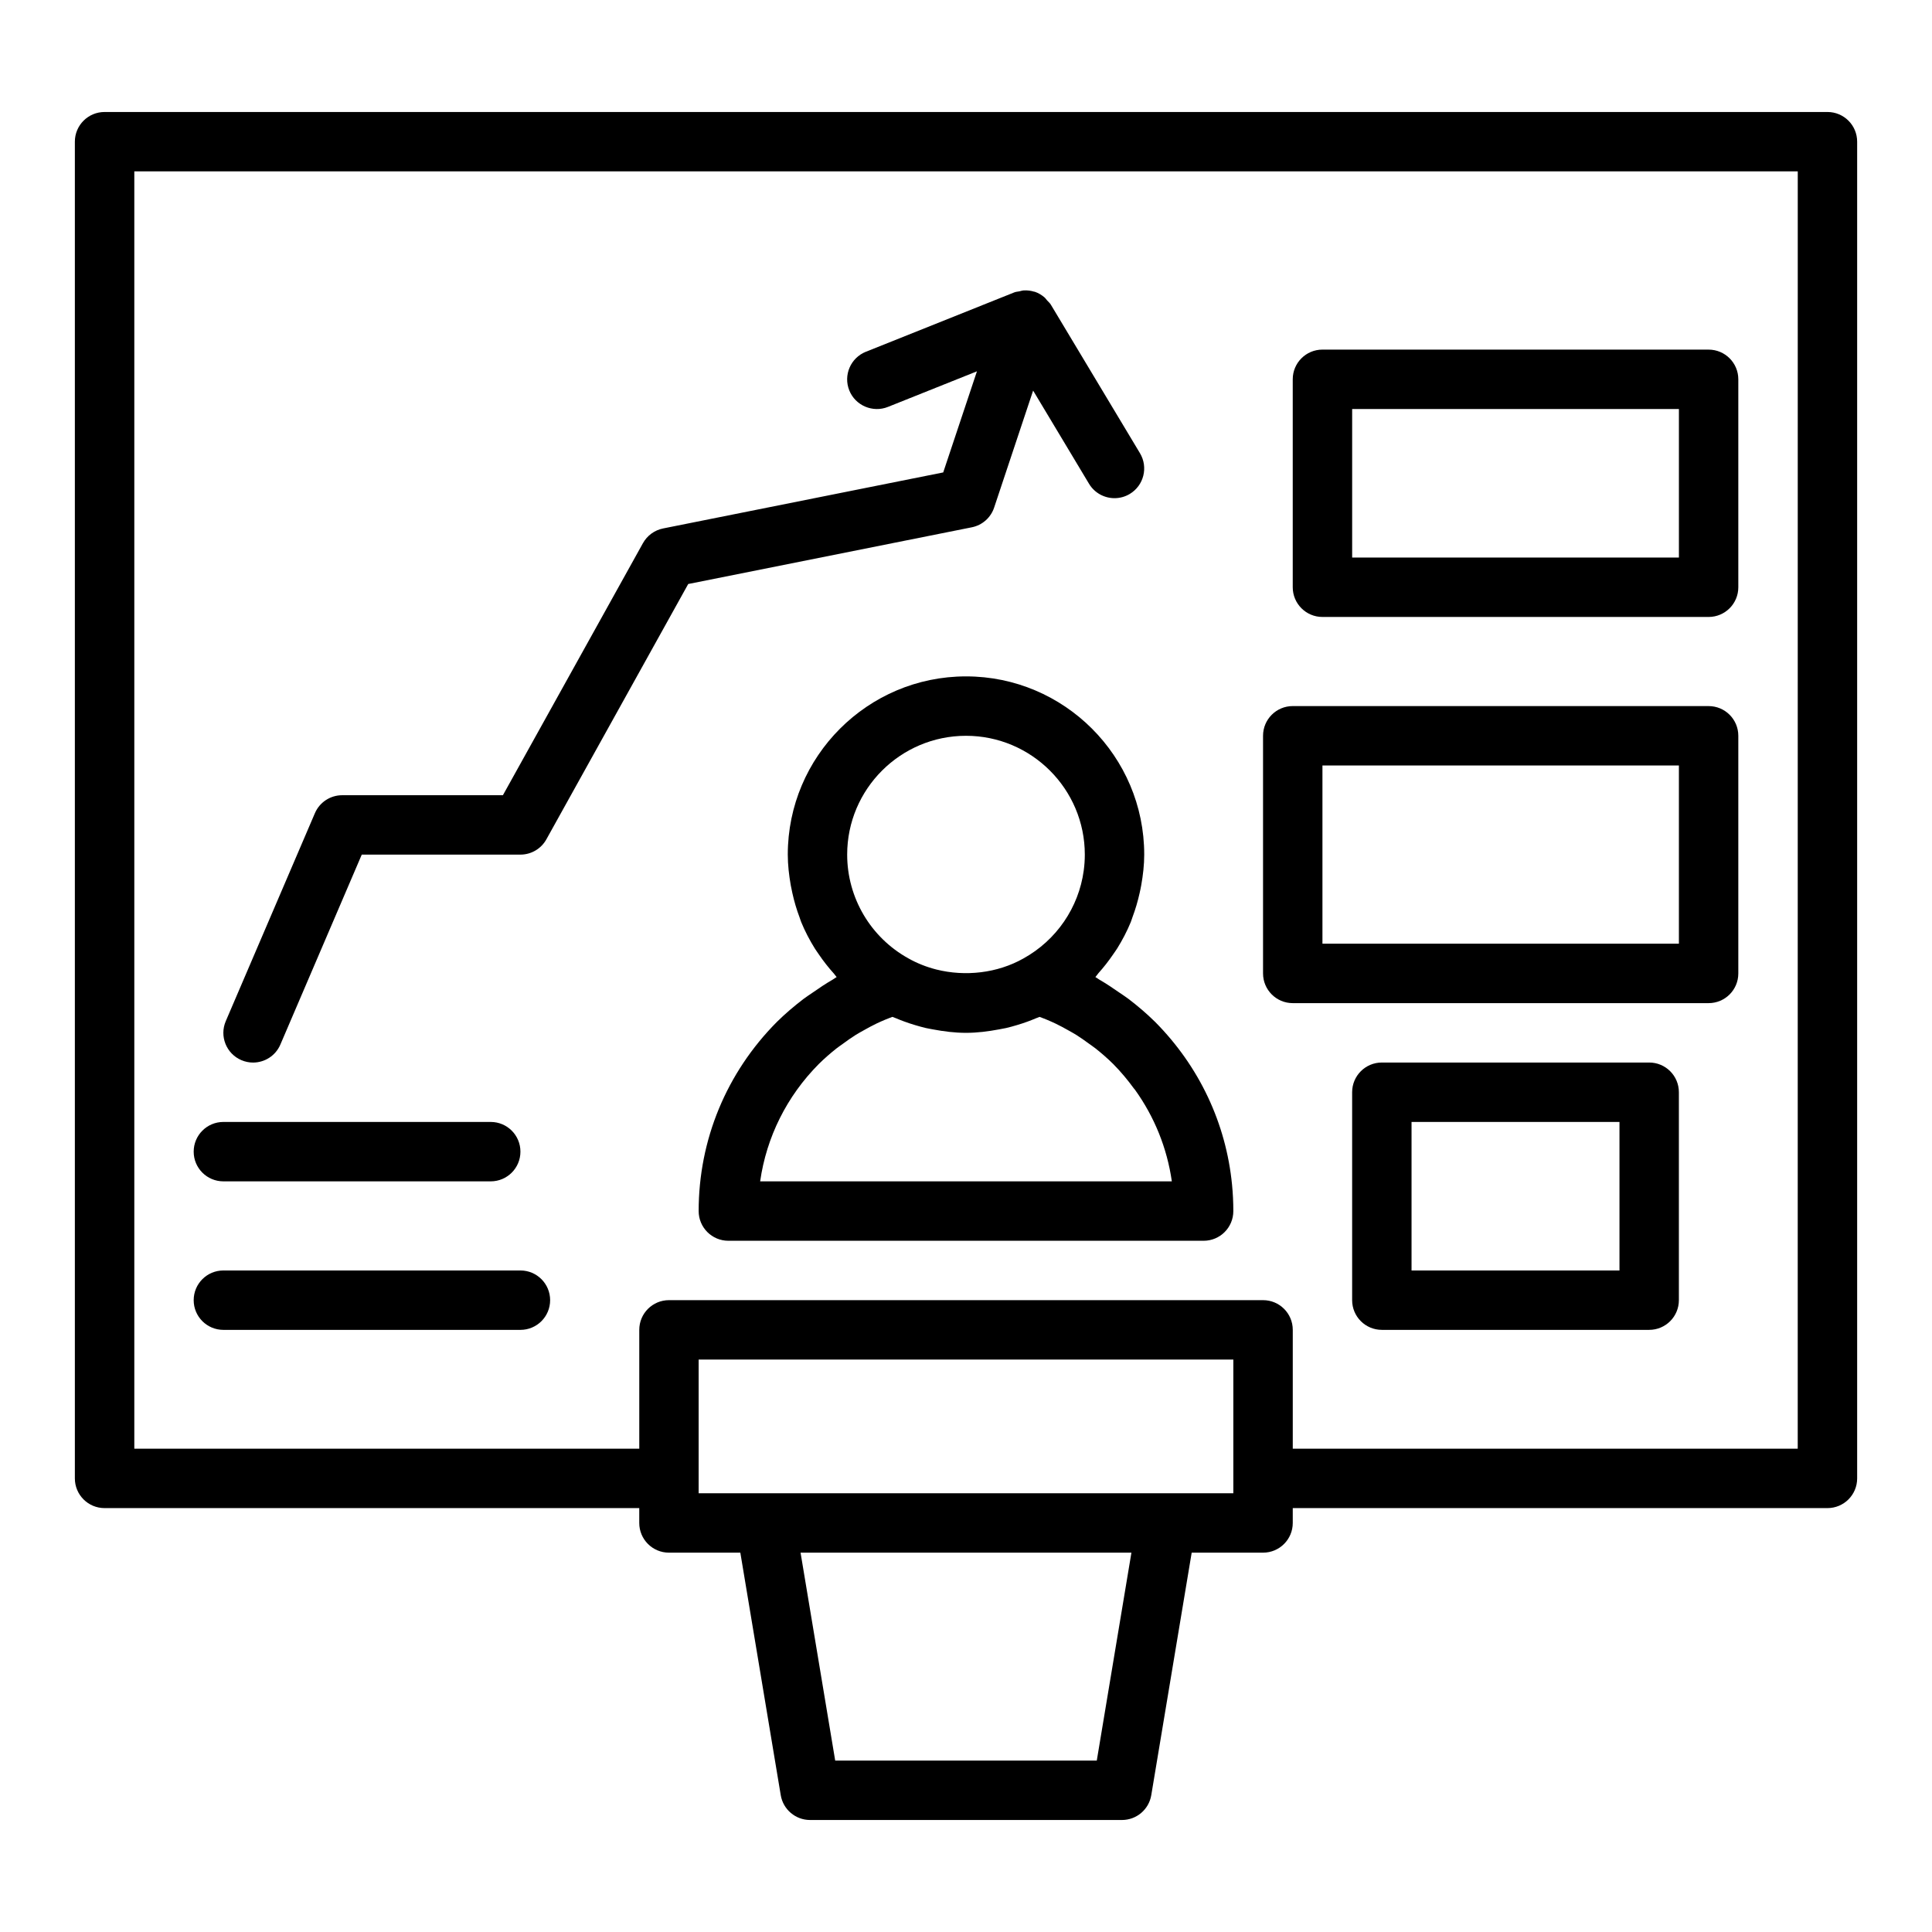
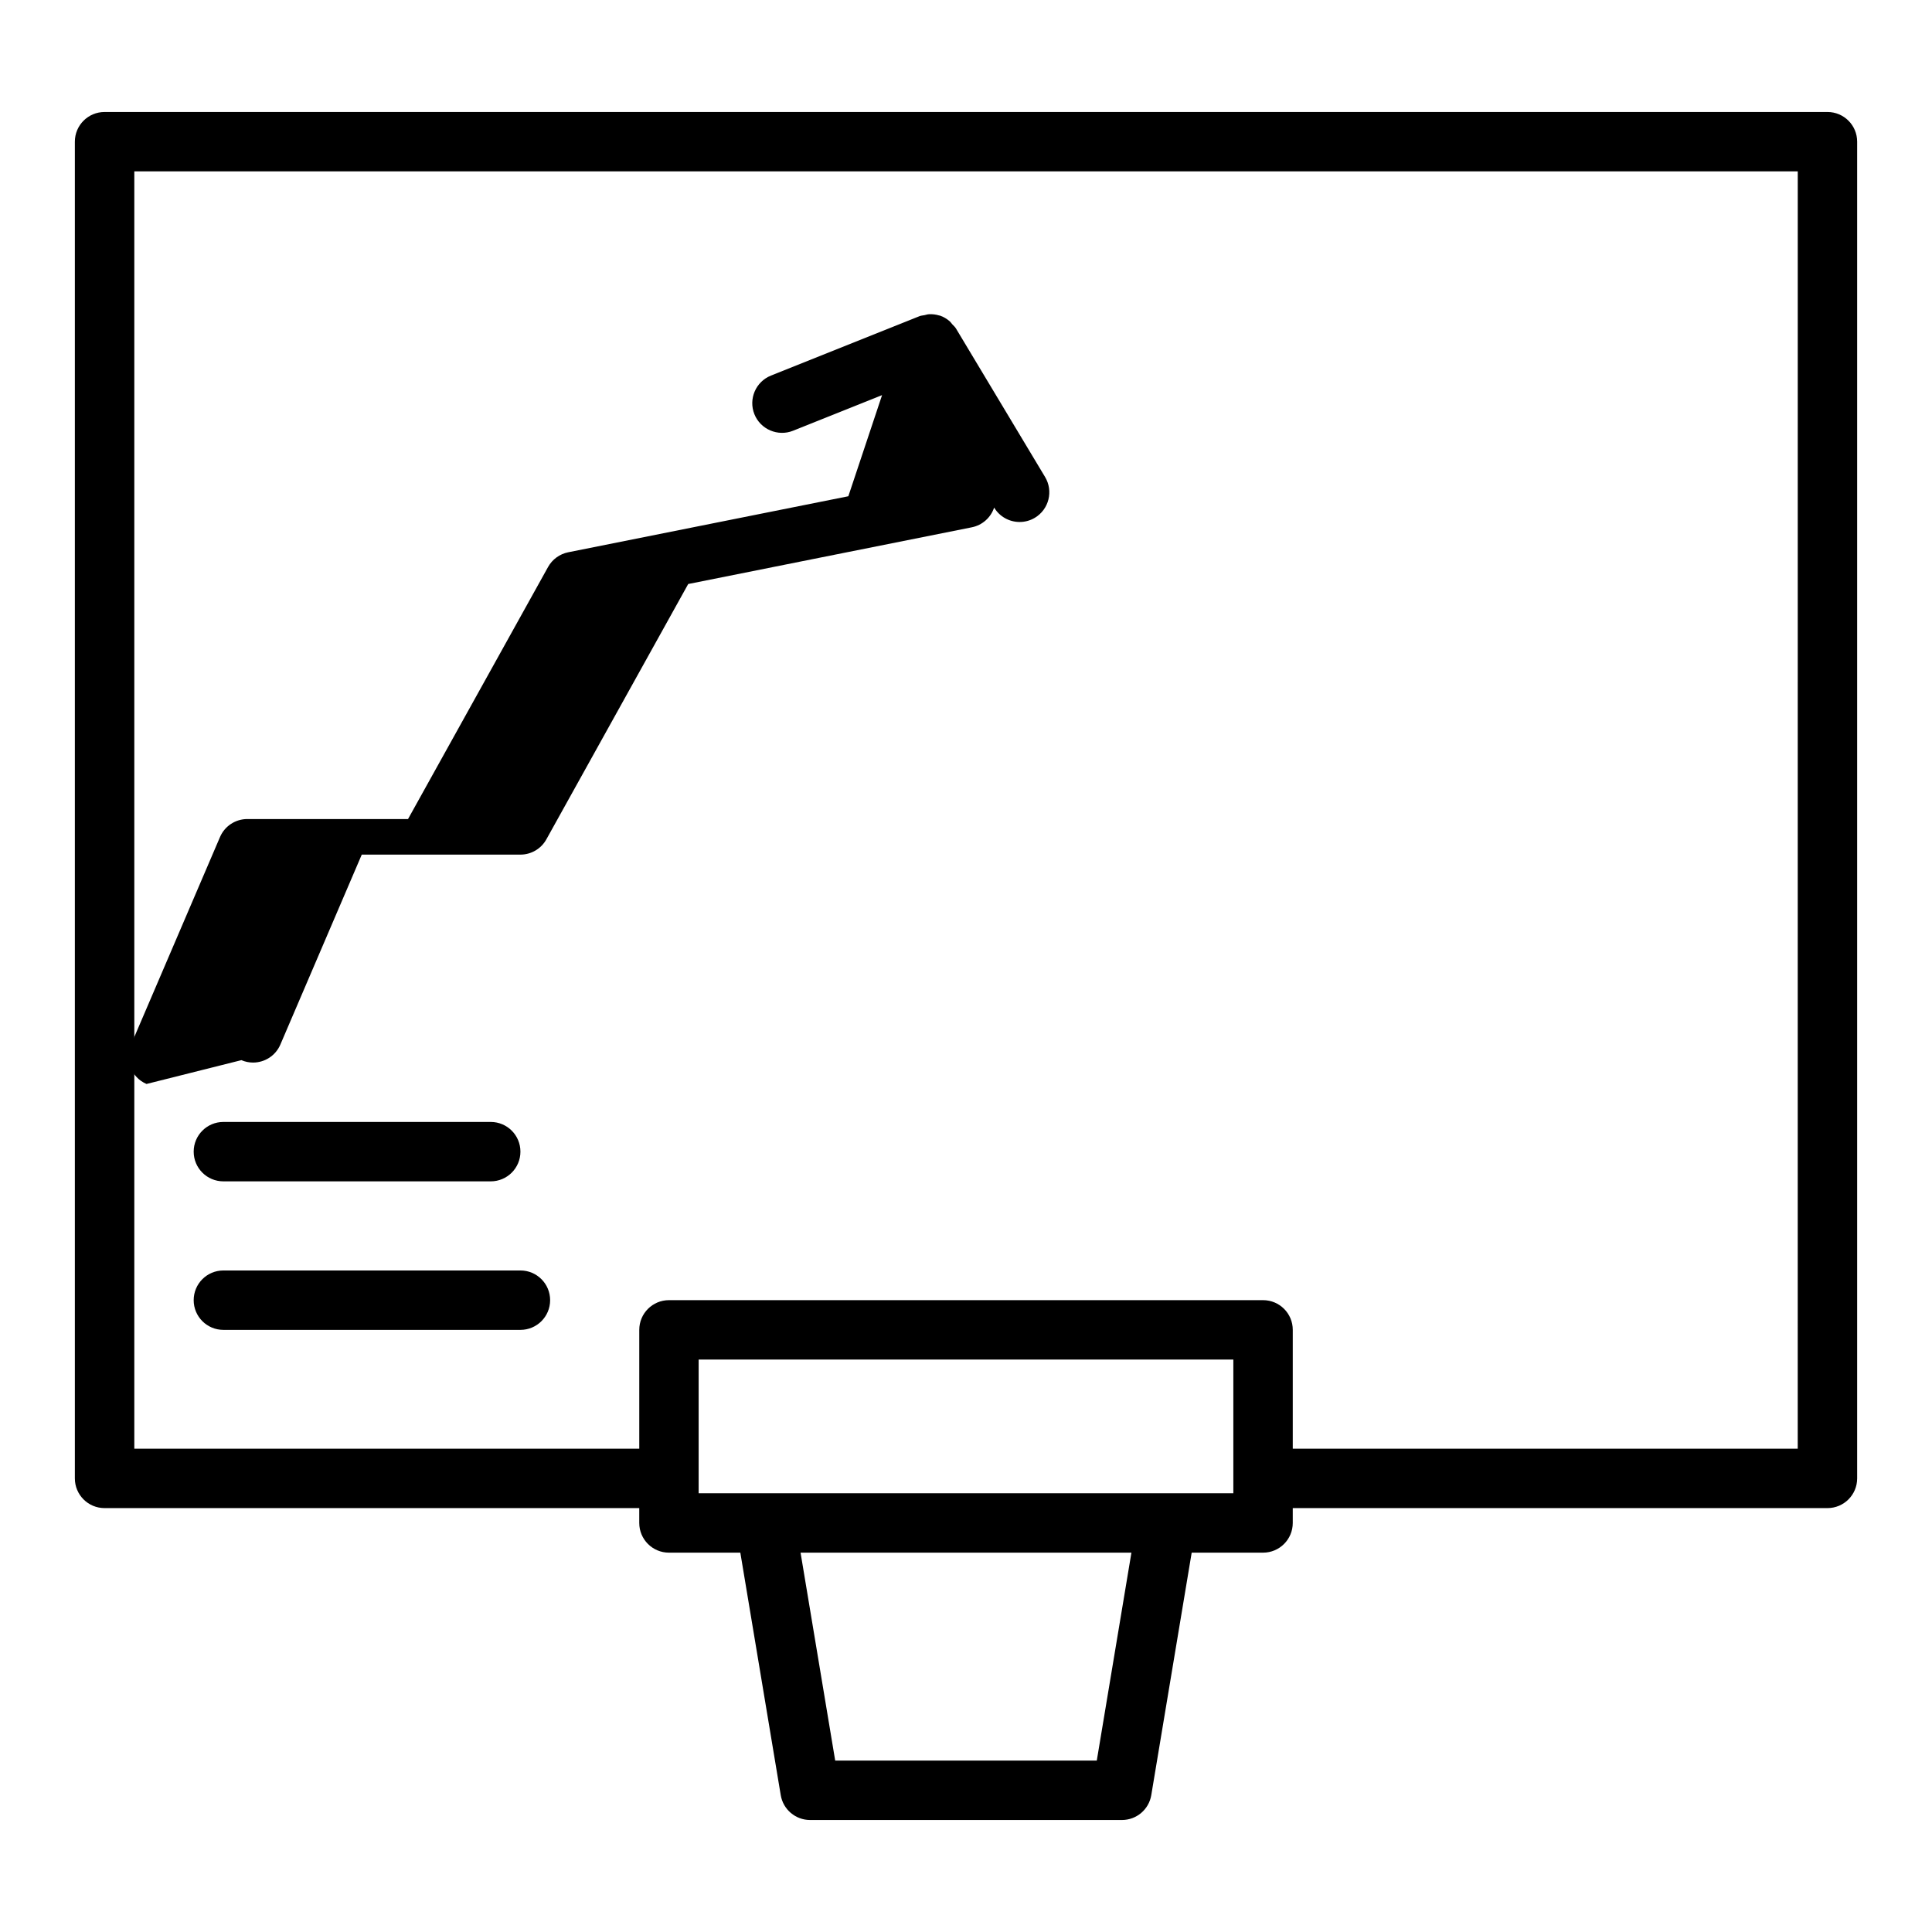
<svg xmlns="http://www.w3.org/2000/svg" fill="#000000" width="800px" height="800px" version="1.1" viewBox="144 144 512 512">
  <g>
-     <path d="m435.37 403.63c-0.371-0.215-0.703-0.492-1.078-0.699 0.301-0.32 0.516-0.707 0.809-1.035 1.406-1.57 2.699-3.219 3.879-4.957 0.363-0.535 0.75-1.051 1.094-1.602 1.379-2.223 2.594-4.539 3.59-6.965 0.18-0.434 0.297-0.887 0.461-1.328 0.781-2.078 1.406-4.211 1.891-6.394 0.156-0.707 0.309-1.402 0.434-2.121 0.465-2.633 0.781-5.312 0.781-8.051 0-26.047-21.188-47.23-47.23-47.23-26.047 0-47.23 21.188-47.23 47.23 0 2.738 0.32 5.418 0.777 8.062 0.125 0.711 0.277 1.406 0.43 2.106 0.488 2.203 1.117 4.359 1.91 6.453 0.156 0.418 0.27 0.848 0.438 1.258 1.004 2.453 2.234 4.793 3.629 7.035 0.309 0.492 0.656 0.953 0.98 1.438 1.238 1.832 2.602 3.574 4.09 5.219 0.25 0.277 0.434 0.609 0.691 0.879-0.371 0.203-0.699 0.48-1.066 0.691-1.812 1.047-3.559 2.211-5.281 3.422-0.812 0.57-1.652 1.09-2.445 1.695-2.453 1.879-4.824 3.887-7.07 6.106-13.352 13.453-20.703 31.246-20.703 50.102 0 4.348 3.519 7.871 7.871 7.871h125.95c4.352 0 7.871-3.523 7.871-7.871 0-2.356-0.113-4.699-0.344-7.016-1.59-16.223-8.676-31.316-20.359-43.09-0.023-0.016-0.039-0.035-0.055-0.055-2.231-2.199-4.59-4.203-7.035-6.07-0.797-0.609-1.645-1.129-2.461-1.703-1.699-1.188-3.422-2.34-5.219-3.379zm-35.371-64.637c17.367 0 31.488 14.125 31.488 31.488 0 1.43-0.098 2.848-0.289 4.238-1.328 9.758-7.199 18.434-16.02 23.305-6.871 3.867-15.363 4.836-23.043 2.902-2.57-0.652-5.062-1.629-7.383-2.938-10.016-5.531-16.242-16.07-16.242-27.512 0-17.359 14.121-31.484 31.488-31.484zm-54.551 118.08c1.668-11.703 7.051-22.543 15.527-31.086 1.508-1.492 3.094-2.871 4.727-4.164 0.516-0.41 1.066-0.762 1.594-1.152 1.148-0.844 2.305-1.676 3.508-2.426 0.664-0.414 1.355-0.785 2.039-1.172 1.125-0.637 2.258-1.258 3.426-1.816 0.75-0.359 1.52-0.691 2.289-1.02 0.641-0.273 1.301-0.508 1.953-0.758 0.344 0.156 0.711 0.27 1.059 0.418 0.691 0.297 1.391 0.562 2.098 0.824 0.957 0.352 1.918 0.668 2.894 0.957 0.918 0.273 1.832 0.531 2.762 0.75 0.648 0.148 1.305 0.258 1.961 0.379 2.867 0.539 5.769 0.906 8.715 0.906 2.957 0 5.875-0.371 8.754-0.914 0.633-0.117 1.262-0.223 1.887-0.363 0.961-0.223 1.902-0.488 2.844-0.77 0.934-0.273 1.855-0.578 2.769-0.91 0.742-0.273 1.477-0.555 2.203-0.867 0.34-0.145 0.695-0.254 1.031-0.406 0.648 0.25 1.309 0.484 1.945 0.754 0.777 0.332 1.551 0.664 2.309 1.027 1.145 0.547 2.254 1.152 3.356 1.773 0.707 0.402 1.426 0.785 2.113 1.215 1.156 0.723 2.262 1.52 3.363 2.324 0.57 0.418 1.16 0.801 1.715 1.238 1.621 1.285 3.191 2.648 4.68 4.117 2.027 2.039 3.848 4.227 5.512 6.504 0.086 0.117 0.199 0.219 0.285 0.336 5.188 7.219 8.527 15.516 9.785 24.297z" />
    <path d="m628.29 173.68h-456.58c-4.352 0-7.871 3.523-7.871 7.871v354.24c0 4.348 3.519 7.871 7.871 7.871h141.7v3.938c0 4.348 3.519 7.871 7.871 7.871h18.914l10.711 64.273c0.633 3.789 3.918 6.574 7.769 6.574h82.656c3.852 0 7.133-2.781 7.766-6.578l10.711-64.27h18.914c4.352 0 7.871-3.523 7.871-7.871v-3.938h141.7c4.352 0 7.871-3.523 7.871-7.871v-354.24c0.004-4.348-3.519-7.871-7.867-7.871zm-193.63 436.89h-69.324l-9.18-55.105h87.684zm36.188-70.848h-141.7v-35.426h141.7v31.488zm149.57-11.809h-133.82v-31.488c0-4.348-3.519-7.871-7.871-7.871h-157.44c-4.352 0-7.871 3.523-7.871 7.871v31.488h-133.82v-338.5h440.83z" />
-     <path d="m207.97 424.95c1.008 0.434 2.059 0.641 3.098 0.641 3.051-0.004 5.957-1.789 7.234-4.773l21.57-50.336h42.043c2.859 0 5.496-1.551 6.879-4.047l37.594-67.668 75.152-15.027c2.766-0.555 5.027-2.547 5.918-5.227l10.332-31.004 14.812 24.691c1.477 2.461 4.082 3.82 6.758 3.82 1.375 0 2.773-0.359 4.043-1.121 3.727-2.238 4.934-7.074 2.699-10.801l-23.617-39.359c-0.262-0.438-0.645-0.746-0.977-1.113-0.25-0.281-0.445-0.594-0.734-0.84-0.758-0.641-1.605-1.148-2.531-1.461-0.004 0-0.008-0.008-0.012-0.008-0.062-0.02-0.125-0.004-0.188-0.023-0.871-0.27-1.781-0.379-2.703-0.332-0.422 0.02-0.797 0.16-1.203 0.246-0.441 0.094-0.891 0.098-1.32 0.27l-39.359 15.742c-4.035 1.617-6.004 6.195-4.391 10.234 1.613 4.035 6.234 5.981 10.23 4.387l23.605-9.441-8.938 26.797-74.238 14.848c-2.262 0.453-4.211 1.875-5.336 3.894l-37.113 66.801h-42.594c-3.152 0-5.996 1.875-7.234 4.769l-23.617 55.105c-1.715 3.996 0.137 8.625 4.137 10.336z" />
-     <path d="m494.46 307.5h102.34c4.352 0 7.871-3.523 7.871-7.871v-55.105c0-4.348-3.519-7.871-7.871-7.871l-102.34-0.004c-4.352 0-7.871 3.523-7.871 7.871v55.105c0 4.348 3.523 7.875 7.871 7.875zm7.875-55.105h86.594v39.359h-86.594z" />
-     <path d="m486.59 409.84h110.21c4.352 0 7.871-3.523 7.871-7.871v-62.977c0-4.348-3.519-7.871-7.871-7.871l-110.21-0.004c-4.352 0-7.871 3.523-7.871 7.871v62.977c0 4.348 3.519 7.875 7.871 7.875zm7.871-62.977h94.465v47.23h-94.465z" />
-     <path d="m581.05 425.58h-70.848c-4.352 0-7.871 3.523-7.871 7.871v55.105c0 4.348 3.519 7.871 7.871 7.871h70.848c4.352 0 7.871-3.523 7.871-7.871v-55.105c0-4.348-3.519-7.871-7.871-7.871zm-7.871 55.105h-55.105v-39.359h55.105z" />
+     <path d="m207.97 424.95c1.008 0.434 2.059 0.641 3.098 0.641 3.051-0.004 5.957-1.789 7.234-4.773l21.57-50.336h42.043c2.859 0 5.496-1.551 6.879-4.047l37.594-67.668 75.152-15.027c2.766-0.555 5.027-2.547 5.918-5.227c1.477 2.461 4.082 3.82 6.758 3.82 1.375 0 2.773-0.359 4.043-1.121 3.727-2.238 4.934-7.074 2.699-10.801l-23.617-39.359c-0.262-0.438-0.645-0.746-0.977-1.113-0.25-0.281-0.445-0.594-0.734-0.84-0.758-0.641-1.605-1.148-2.531-1.461-0.004 0-0.008-0.008-0.012-0.008-0.062-0.02-0.125-0.004-0.188-0.023-0.871-0.27-1.781-0.379-2.703-0.332-0.422 0.02-0.797 0.16-1.203 0.246-0.441 0.094-0.891 0.098-1.32 0.27l-39.359 15.742c-4.035 1.617-6.004 6.195-4.391 10.234 1.613 4.035 6.234 5.981 10.23 4.387l23.605-9.441-8.938 26.797-74.238 14.848c-2.262 0.453-4.211 1.875-5.336 3.894l-37.113 66.801h-42.594c-3.152 0-5.996 1.875-7.234 4.769l-23.617 55.105c-1.715 3.996 0.137 8.625 4.137 10.336z" />
    <path d="m203.2 457.07h70.848c4.352 0 7.871-3.523 7.871-7.871 0-4.348-3.519-7.871-7.871-7.871h-70.848c-4.352 0-7.871 3.523-7.871 7.871-0.004 4.348 3.519 7.871 7.871 7.871z" />
    <path d="m203.2 496.43h78.719c4.352 0 7.871-3.523 7.871-7.871s-3.519-7.871-7.871-7.871h-78.719c-4.352 0-7.871 3.523-7.871 7.871-0.004 4.348 3.519 7.871 7.871 7.871z" />
  </g>
</svg>